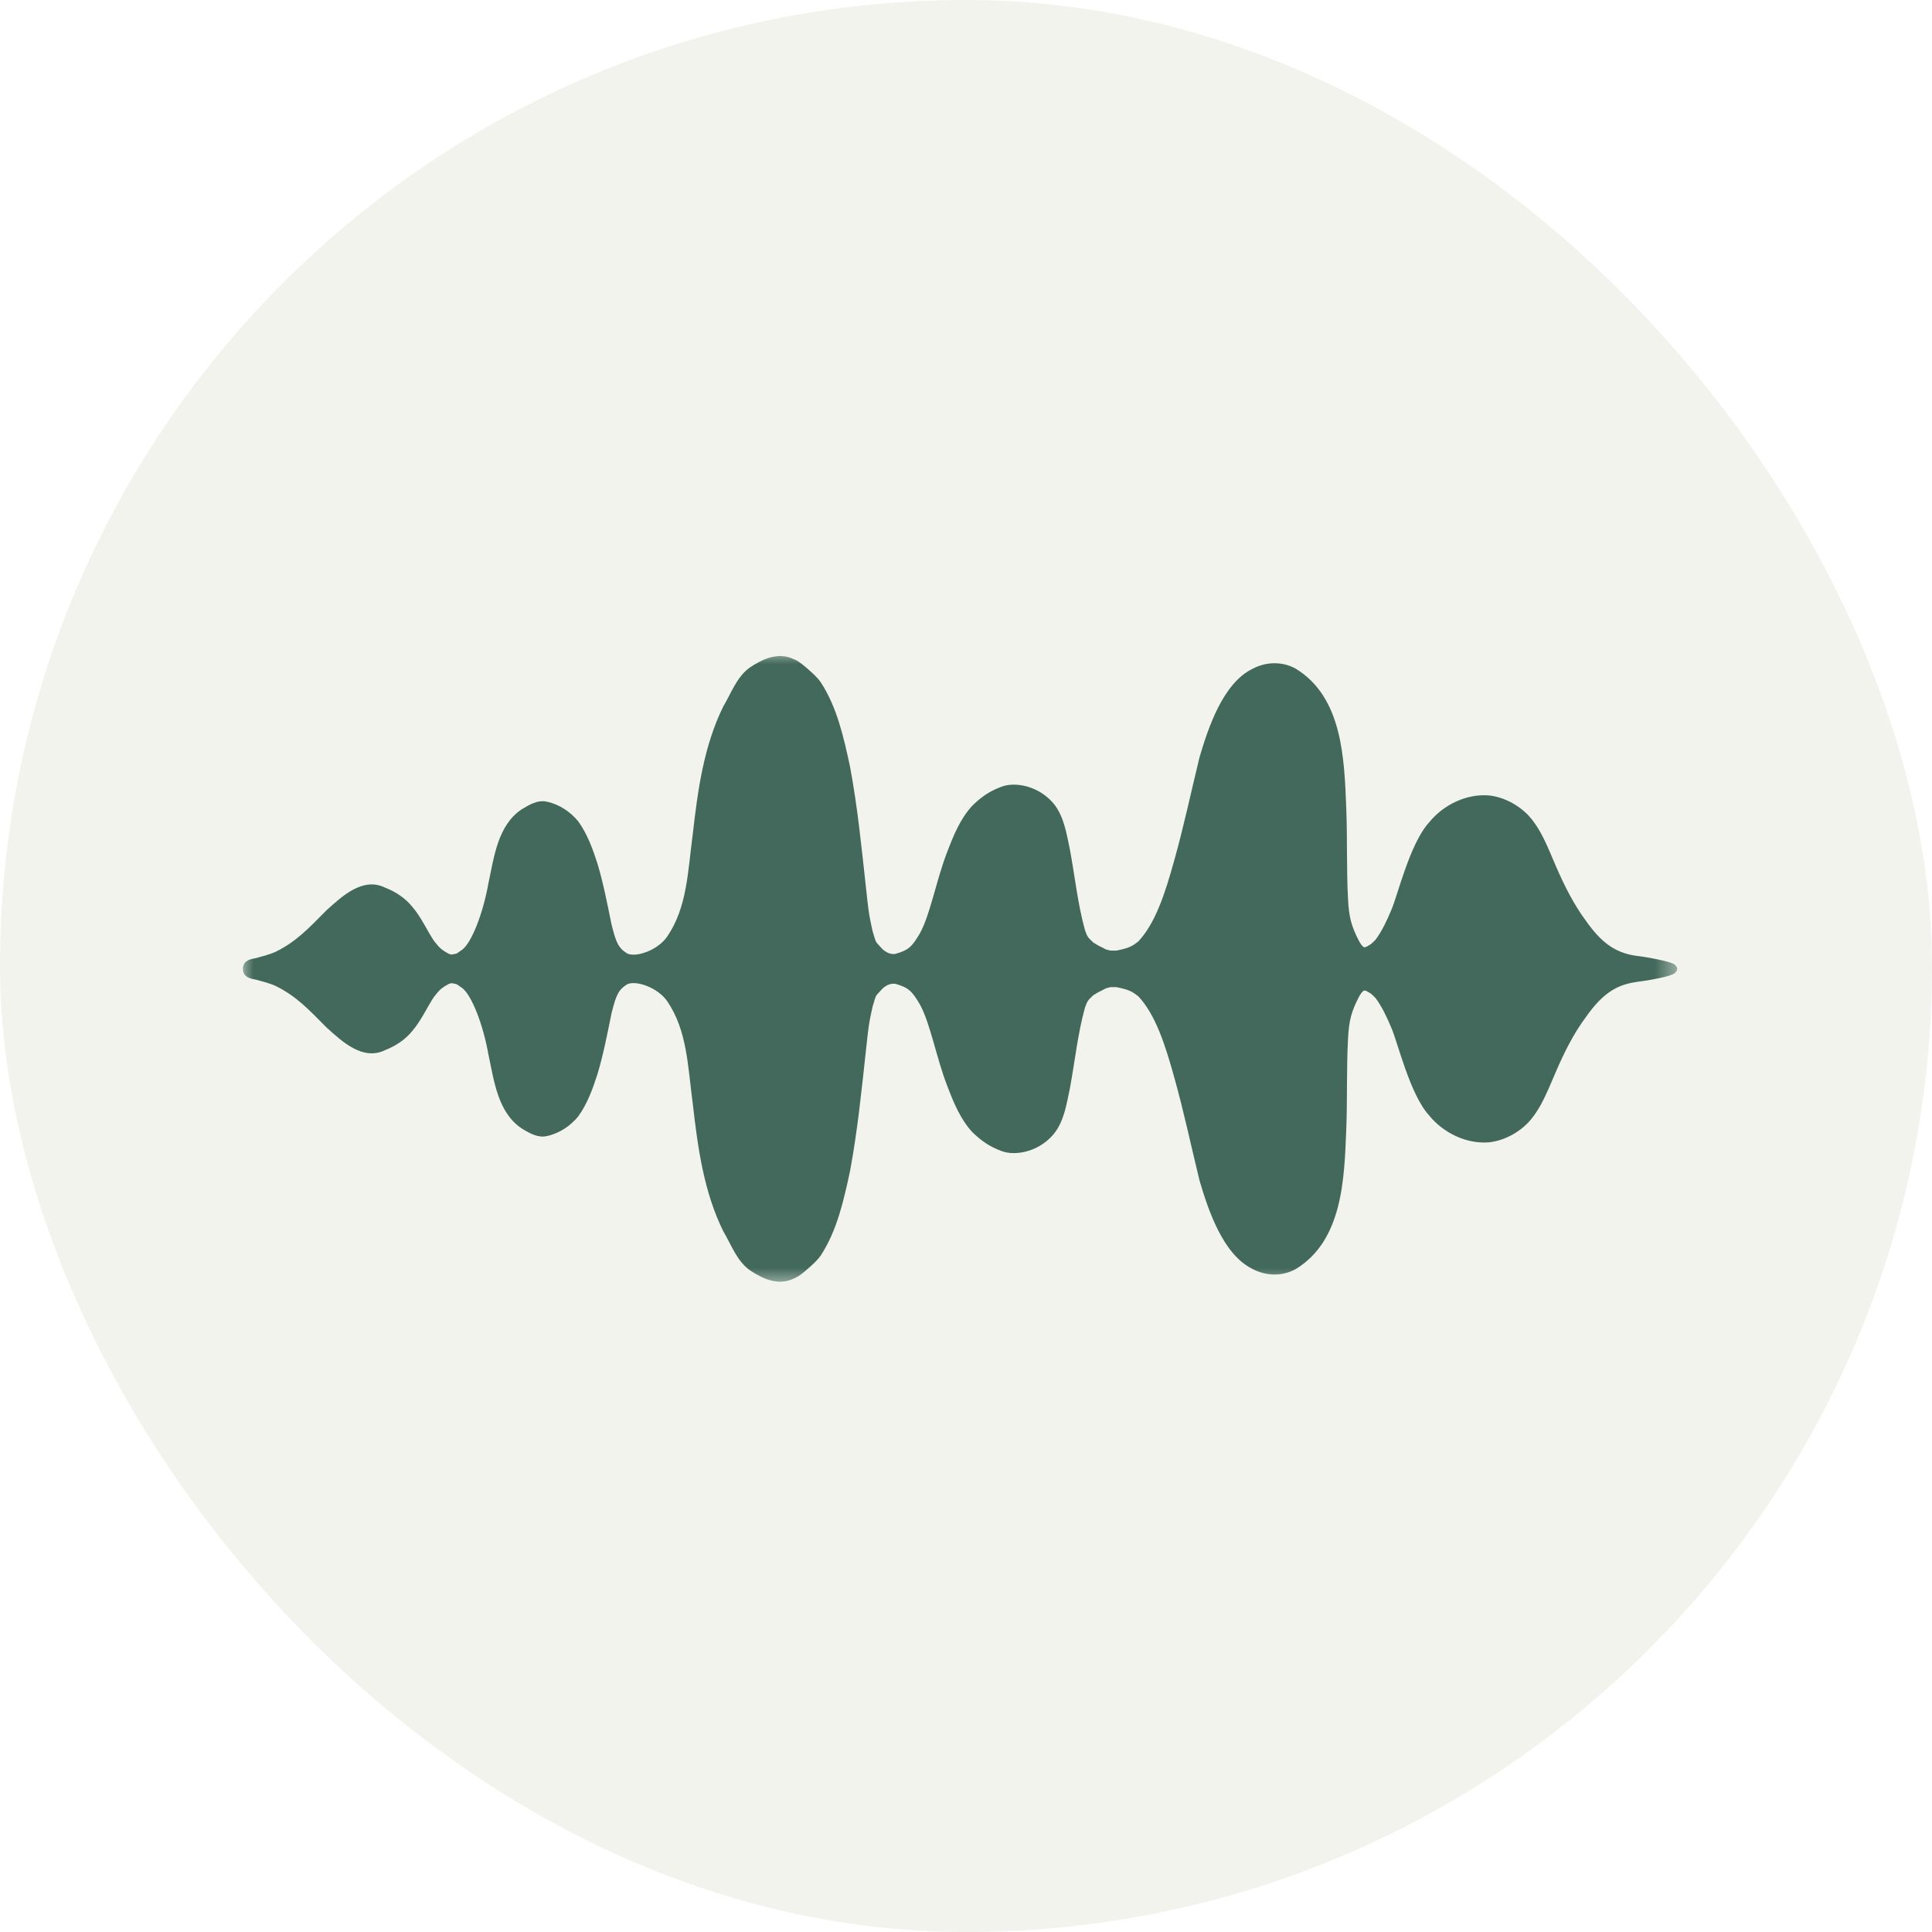
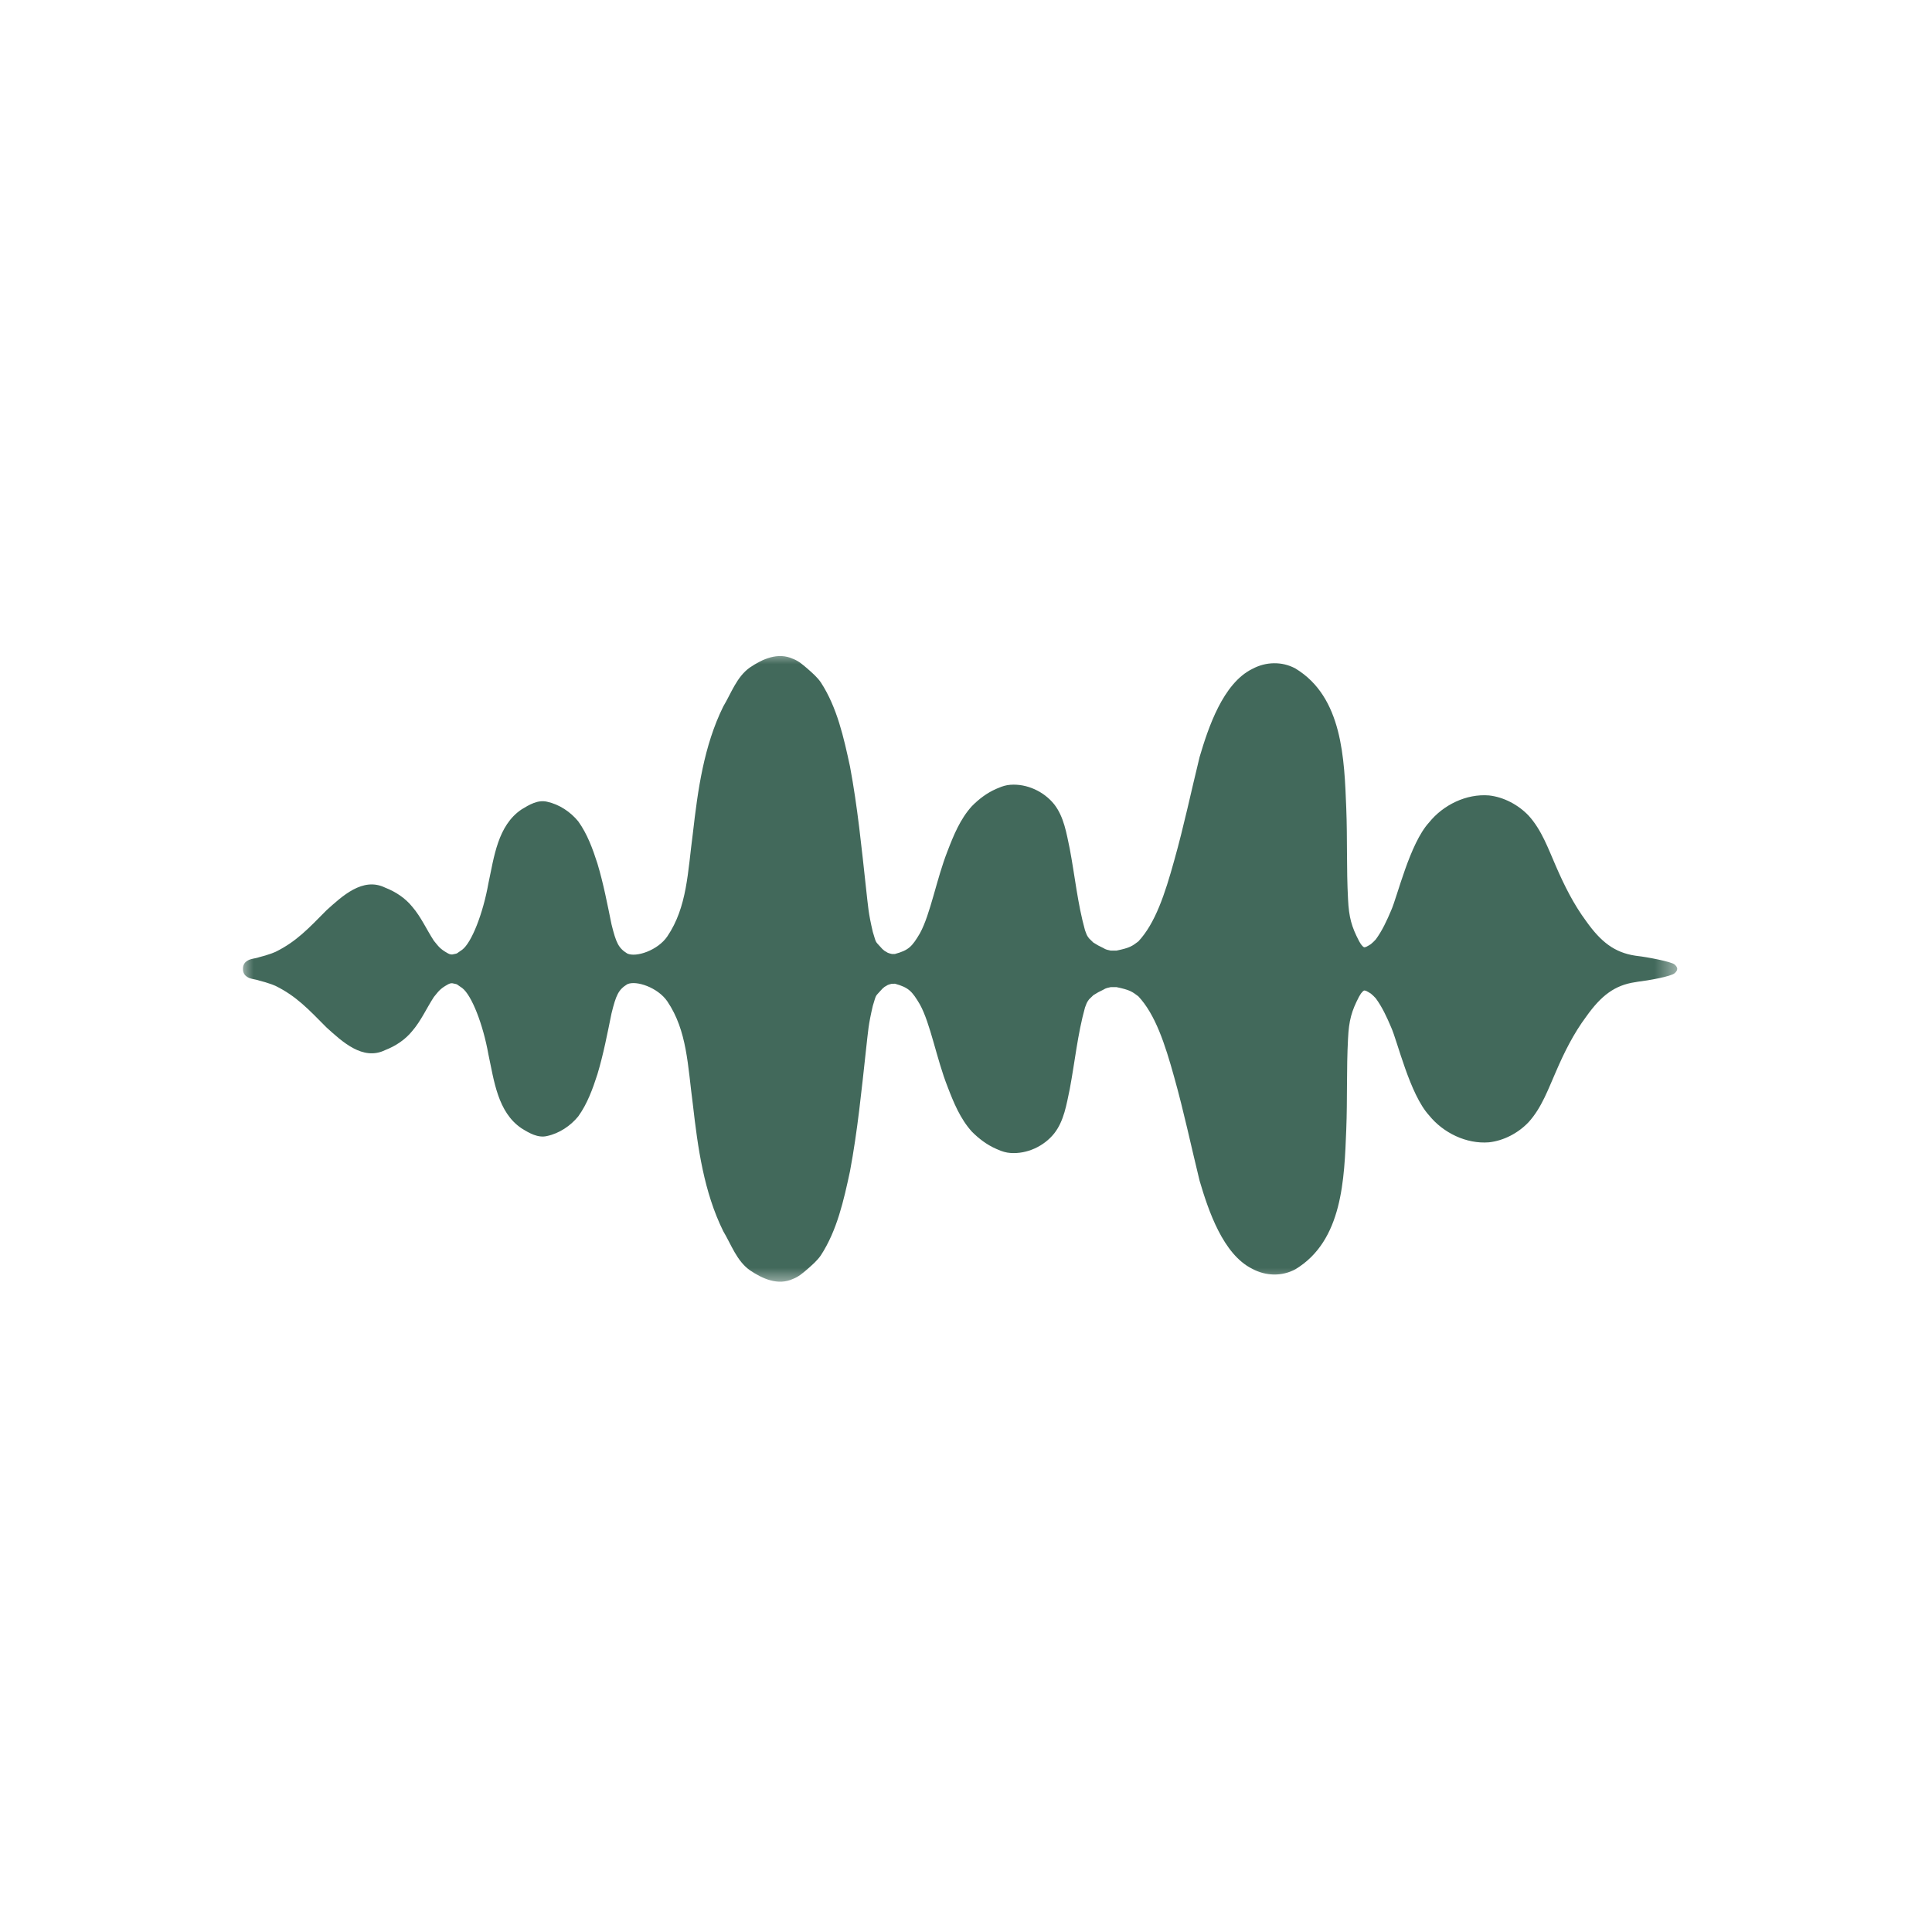
<svg xmlns="http://www.w3.org/2000/svg" width="80" height="80" viewBox="0 0 80 80" fill="none">
-   <rect width="80" height="80" rx="40" fill="#C2C5A8" fill-opacity="0.2" />
  <mask id="mask0_104_367" style="mask-type:luminance" maskUnits="userSpaceOnUse" x="10" y="27" width="60" height="27">
    <path d="M10 27H69.5V53.25H10V27Z" fill="white" />
  </mask>
  <g mask="url(#mask0_104_367)">
    <path d="M69.451 40.119C69.451 40.189 69.397 40.25 69.348 40.295C69.202 40.435 68.224 40.605 67.82 40.651C67.787 40.657 67.753 40.66 67.72 40.669C67.717 40.666 67.717 40.669 67.717 40.669C66.86 40.793 66.298 41.228 65.681 42.097C65.162 42.792 64.773 43.573 64.432 44.366C64.11 45.092 63.84 45.867 63.296 46.466C62.874 46.912 62.272 47.234 61.655 47.301C60.717 47.377 59.76 46.909 59.176 46.186C58.374 45.311 57.864 43.105 57.602 42.534C57.426 42.118 57.235 41.702 56.967 41.337C56.904 41.267 56.834 41.2 56.761 41.14C56.758 41.14 56.758 41.137 56.755 41.137C56.712 41.106 56.627 41.061 56.569 41.03C56.548 41.024 56.527 41.021 56.509 41.015H56.484C56.472 41.021 56.46 41.03 56.445 41.039C56.411 41.07 56.384 41.106 56.354 41.14C56.333 41.176 56.299 41.228 56.275 41.27C55.965 41.863 55.855 42.255 55.819 43.008C55.752 44.26 55.795 45.515 55.746 46.767C55.664 48.805 55.603 51.372 53.641 52.557C53.079 52.861 52.413 52.84 51.854 52.539C50.642 51.941 50.034 50.118 49.673 48.893C49.323 47.468 49.023 46.034 48.625 44.618C48.236 43.209 47.835 42.003 47.136 41.255C46.878 41.061 46.783 40.988 46.233 40.875C46.151 40.872 46.048 40.875 45.99 40.875C45.69 40.942 45.854 40.909 45.474 41.088C45.158 41.286 45.38 41.115 45.097 41.38C45.091 41.389 45.085 41.395 45.082 41.401C45.058 41.431 45.039 41.465 45.018 41.498C45.006 41.526 44.994 41.547 44.988 41.562C44.967 41.614 44.945 41.668 44.927 41.72C44.62 42.826 44.508 43.974 44.295 45.102C44.161 45.73 44.061 46.411 43.654 46.931C43.229 47.465 42.524 47.793 41.837 47.742C41.661 47.73 41.494 47.678 41.333 47.608L41.33 47.605C41.318 47.602 41.306 47.596 41.293 47.59C41.29 47.59 41.287 47.587 41.287 47.587C41.284 47.587 41.284 47.587 41.284 47.587C41.272 47.581 41.263 47.578 41.257 47.575C41.254 47.575 41.254 47.572 41.251 47.572C41.248 47.572 41.245 47.569 41.245 47.569C40.865 47.404 40.528 47.146 40.242 46.858C39.762 46.326 39.489 45.658 39.236 44.998C38.778 43.835 38.529 42.385 38.091 41.592C37.766 41.042 37.626 40.891 37.058 40.733C37.04 40.733 37.019 40.733 36.994 40.736C36.97 40.733 36.949 40.736 36.928 40.736C36.873 40.748 36.818 40.763 36.764 40.784C36.715 40.809 36.654 40.848 36.624 40.866C36.596 40.891 36.566 40.918 36.536 40.942C36.217 41.307 36.305 41.118 36.141 41.65C35.952 42.458 35.952 42.656 35.861 43.455C35.676 45.141 35.509 46.833 35.196 48.501C34.938 49.698 34.664 50.944 33.99 51.98C33.838 52.202 33.631 52.378 33.431 52.554C33.251 52.709 33.066 52.87 32.841 52.955C32.215 53.244 31.574 52.952 31.049 52.597C30.505 52.211 30.28 51.536 29.949 50.983C29.144 49.352 28.895 47.526 28.691 45.743C28.475 44.117 28.457 42.683 27.631 41.462C27.242 40.894 26.349 40.584 25.975 40.754C25.607 40.982 25.51 41.2 25.322 41.96C25.148 42.808 24.987 43.655 24.738 44.482C24.544 45.086 24.319 45.706 23.945 46.226C23.623 46.621 23.158 46.931 22.654 47.04C22.274 47.131 21.913 46.918 21.6 46.724C20.606 46.059 20.457 44.74 20.224 43.661C20.002 42.413 19.531 41.21 19.139 40.912C18.862 40.733 19.002 40.772 18.726 40.714C18.71 40.714 18.689 40.714 18.665 40.717C18.656 40.721 18.628 40.727 18.601 40.736C18.589 40.742 18.568 40.754 18.54 40.766C18.206 40.951 18.151 41.061 17.966 41.283C17.662 41.747 17.438 42.264 17.073 42.689C16.781 43.051 16.38 43.315 15.949 43.482C15.022 43.938 14.165 43.127 13.521 42.546C12.762 41.781 12.276 41.255 11.416 40.827C11.392 40.818 11.367 40.806 11.343 40.796C11.309 40.784 11.276 40.769 11.243 40.757C11.072 40.696 10.902 40.645 10.729 40.602C10.559 40.541 10.358 40.547 10.213 40.435C10.109 40.368 10.055 40.24 10.061 40.119C10.055 39.997 10.109 39.87 10.213 39.803C10.358 39.691 10.559 39.697 10.729 39.636C10.902 39.593 11.072 39.542 11.243 39.481C11.276 39.469 11.309 39.457 11.343 39.441C11.367 39.432 11.392 39.42 11.416 39.411C12.276 38.983 12.762 38.457 13.521 37.691C14.165 37.111 15.022 36.3 15.949 36.756C16.38 36.923 16.781 37.187 17.073 37.549C17.438 37.974 17.662 38.49 17.966 38.955C18.151 39.177 18.206 39.286 18.54 39.472C18.568 39.484 18.589 39.496 18.601 39.502C18.628 39.511 18.656 39.517 18.665 39.52C18.689 39.523 18.71 39.523 18.726 39.523C19.002 39.466 18.862 39.505 19.139 39.326C19.531 39.028 20.002 37.825 20.224 36.576C20.457 35.498 20.606 34.179 21.6 33.514C21.913 33.322 22.274 33.107 22.654 33.198C23.158 33.307 23.623 33.617 23.945 34.012C24.319 34.532 24.544 35.151 24.738 35.756C24.987 36.583 25.148 37.43 25.322 38.278C25.51 39.037 25.607 39.256 25.975 39.484C26.349 39.654 27.242 39.347 27.631 38.776C28.457 37.555 28.475 36.121 28.691 34.495C28.895 32.712 29.144 30.886 29.949 29.254C30.28 28.701 30.505 28.027 31.049 27.641C31.574 27.286 32.215 26.994 32.841 27.283C33.066 27.368 33.251 27.529 33.431 27.684C33.631 27.86 33.838 28.036 33.99 28.258C34.664 29.294 34.938 30.543 35.196 31.736C35.509 33.404 35.676 35.097 35.861 36.783C35.952 37.582 35.952 37.779 36.141 38.588C36.305 39.119 36.217 38.931 36.536 39.296C36.566 39.32 36.596 39.347 36.624 39.371C36.654 39.39 36.715 39.426 36.764 39.454C36.818 39.475 36.873 39.49 36.928 39.502C36.949 39.502 36.97 39.505 36.994 39.502C37.019 39.505 37.04 39.505 37.058 39.502C37.626 39.347 37.766 39.198 38.091 38.648C38.529 37.852 38.778 36.4 39.236 35.24C39.489 34.58 39.762 33.912 40.242 33.383C40.528 33.092 40.865 32.833 41.245 32.669C41.245 32.669 41.245 32.669 41.251 32.666C41.254 32.666 41.254 32.663 41.257 32.663C41.263 32.66 41.272 32.657 41.284 32.651C41.284 32.651 41.29 32.648 41.293 32.648C41.3 32.645 41.309 32.642 41.315 32.639C41.321 32.636 41.327 32.636 41.33 32.633C41.336 32.63 41.342 32.627 41.345 32.627C41.503 32.557 41.664 32.508 41.837 32.496C42.524 32.444 43.229 32.776 43.654 33.307C44.058 33.827 44.161 34.51 44.295 35.139C44.508 36.264 44.62 37.412 44.927 38.518C44.945 38.572 44.964 38.624 44.988 38.679C44.994 38.694 45.006 38.712 45.018 38.743C45.036 38.776 45.058 38.806 45.082 38.837C45.085 38.846 45.091 38.849 45.097 38.858C45.377 39.122 45.158 38.952 45.474 39.15C45.854 39.329 45.69 39.296 45.99 39.362C46.048 39.362 46.151 39.365 46.233 39.362C46.783 39.25 46.878 39.177 47.136 38.983C47.835 38.235 48.236 37.029 48.625 35.619C49.023 34.207 49.323 32.77 49.673 31.345C50.034 30.123 50.642 28.297 51.854 27.699C52.413 27.398 53.079 27.377 53.641 27.681C55.6 28.866 55.664 31.433 55.746 33.471C55.795 34.726 55.752 35.978 55.819 37.23C55.855 37.983 55.965 38.375 56.275 38.967C56.299 39.013 56.333 39.062 56.354 39.098C56.381 39.135 56.411 39.168 56.445 39.201C56.457 39.208 56.472 39.214 56.484 39.223H56.509C56.527 39.217 56.548 39.214 56.569 39.208C56.627 39.177 56.709 39.135 56.755 39.101C56.758 39.101 56.758 39.098 56.761 39.098C56.834 39.037 56.904 38.971 56.967 38.901C57.235 38.536 57.426 38.12 57.602 37.704C57.861 37.132 58.374 34.927 59.176 34.055C59.76 33.329 60.717 32.861 61.655 32.937C62.272 33.004 62.874 33.329 63.296 33.772C63.84 34.371 64.11 35.145 64.429 35.871C64.773 36.664 65.162 37.445 65.678 38.141C66.295 39.01 66.857 39.441 67.71 39.572C67.747 39.578 67.783 39.584 67.82 39.587C68.142 39.621 69.227 39.818 69.348 39.943C69.397 39.988 69.451 40.049 69.451 40.119Z" fill="#42695B" />
  </g>
</svg>